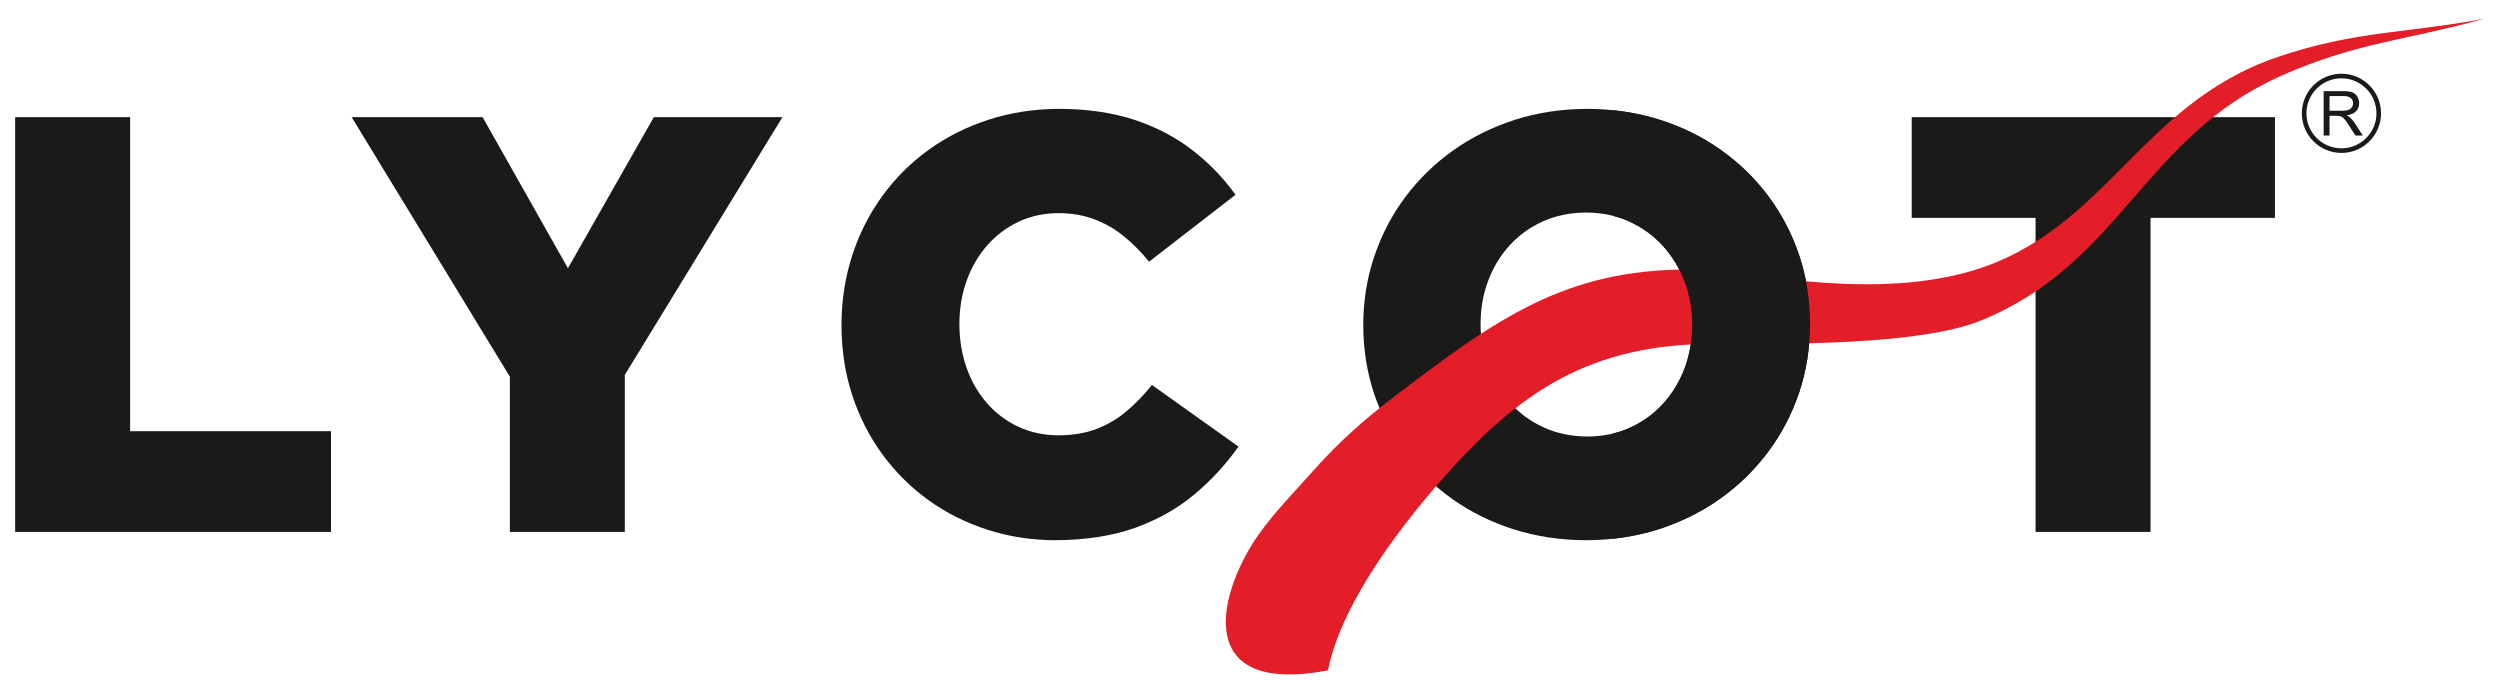
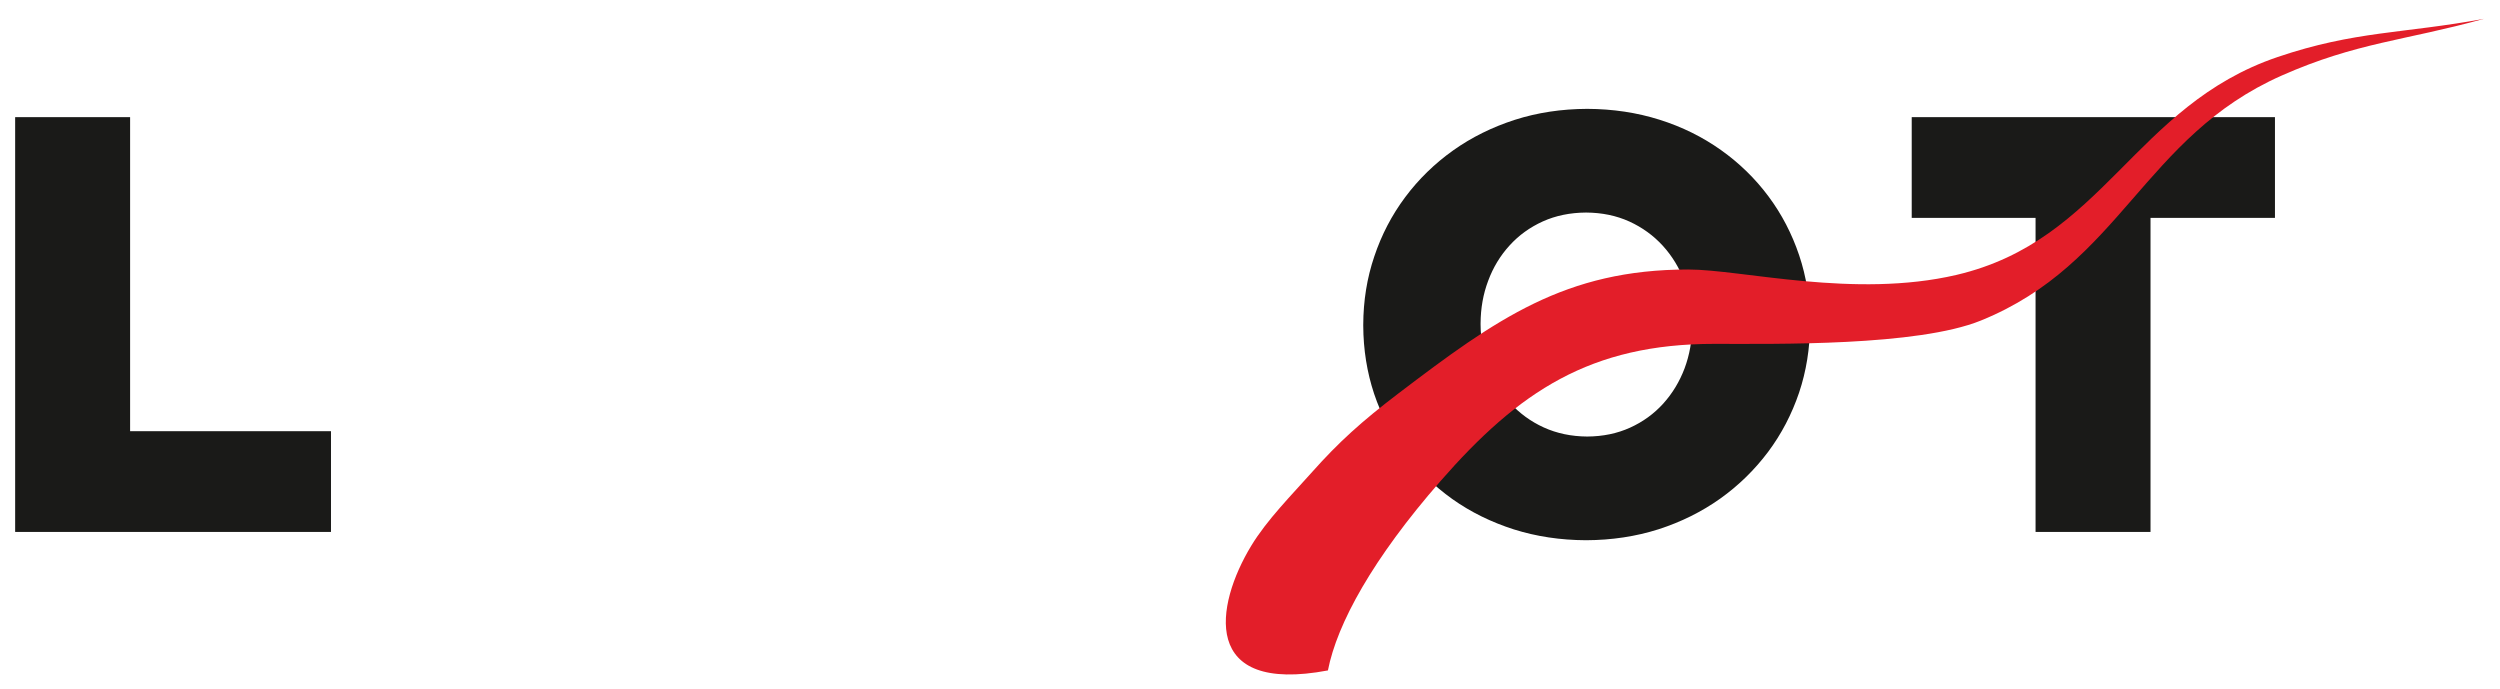
<svg xmlns="http://www.w3.org/2000/svg" version="1.1" id="Layer_1" x="0px" y="0px" viewBox="0 0 653.362 180" enable-background="new 0 0 653.362 180" xml:space="preserve">
  <g>
    <polygon fill="#1A1A18" points="3.96,139.018 86.502,139.018 86.502,112.691 34.003,112.691 34.003,30.615 3.96,30.615  " />
-     <polygon fill="#1A1A18" points="133.249,139.018 163.292,139.018 163.292,97.98 204.486,30.615 170.881,30.615 148.426,70.104    126.126,30.615 91.901,30.615 133.249,98.444  " />
-     <path fill="#1A1A18" d="M275.822,141.186c7.898-0.052,14.816-1.109,20.726-3.201c5.911-2.116,11.072-5.007,15.486-8.672   c4.388-3.665,8.285-7.846,11.64-12.595l-22.61-16.106c-2.142,2.659-4.388,4.955-6.711,6.917c-2.348,1.962-4.955,3.511-7.846,4.595   c-2.865,1.084-6.168,1.626-9.911,1.652c-3.82-0.026-7.304-0.775-10.453-2.246c-3.148-1.471-5.858-3.511-8.182-6.143   c-2.297-2.632-4.078-5.678-5.317-9.189c-1.264-3.51-1.884-7.304-1.91-11.382v-0.31c0.026-3.975,0.646-7.691,1.91-11.176   c1.239-3.459,3.02-6.504,5.317-9.163c2.324-2.632,5.034-4.698,8.182-6.195c3.149-1.497,6.633-2.244,10.453-2.271   c3.434,0,6.582,0.541,9.369,1.6c2.814,1.059,5.394,2.53,7.743,4.439c2.324,1.885,4.543,4.104,6.582,6.659l22.61-17.499   c-3.175-4.414-6.943-8.312-11.279-11.667c-4.337-3.355-9.344-5.988-15.073-7.897c-5.73-1.884-12.286-2.865-19.642-2.891   c-6.581,0.026-12.775,0.955-18.532,2.839c-5.781,1.859-10.995,4.491-15.718,7.899c-4.698,3.407-8.751,7.46-12.131,12.131   c-3.381,4.697-6.014,9.859-7.821,15.512c-1.833,5.652-2.762,11.639-2.787,17.989v0.31c0.025,6.504,0.98,12.57,2.839,18.248   c1.884,5.678,4.517,10.839,7.924,15.46c3.407,4.62,7.433,8.62,12.08,11.951c4.645,3.329,9.782,5.884,15.357,7.666   C263.691,140.257,269.602,141.16,275.822,141.186" />
    <path fill="#1A1A18" d="M414.815,114.086c-4.155-0.026-7.95-0.826-11.357-2.375c-3.406-1.549-6.324-3.691-8.801-6.401   c-2.452-2.709-4.362-5.807-5.704-9.317c-1.316-3.511-1.988-7.227-2.013-11.177v-0.31c0.025-3.949,0.67-7.64,1.987-11.123   c1.29-3.485,3.149-6.556,5.575-9.215c2.426-2.683,5.343-4.775,8.699-6.298c3.381-1.523,7.15-2.297,11.305-2.323   c4.155,0.026,7.924,0.8,11.331,2.349c3.38,1.549,6.297,3.665,8.749,6.349c2.451,2.71,4.336,5.807,5.652,9.344   c1.316,3.509,1.988,7.252,1.988,11.227v0.31c0,3.95-0.672,7.64-1.962,11.125c-1.316,3.485-3.175,6.556-5.574,9.215   c-2.427,2.684-5.317,4.775-8.673,6.298C422.662,113.286,418.944,114.06,414.815,114.086 M414.505,141.186   c6.711-0.026,13.034-0.982,18.945-2.865c5.911-1.91,11.279-4.569,16.106-8.002c4.852-3.459,9.007-7.537,12.518-12.208   c3.51-4.697,6.194-9.859,8.104-15.486c1.884-5.626,2.839-11.563,2.865-17.809v-0.31c-0.026-6.245-0.955-12.182-2.839-17.783   c-1.885-5.601-4.543-10.737-8.027-15.409c-3.458-4.646-7.615-8.697-12.415-12.105c-4.801-3.406-10.144-6.065-16.054-7.923   c-5.885-1.858-12.182-2.812-18.893-2.839c-6.711,0.026-13.034,0.98-18.918,2.865c-5.911,1.91-11.305,4.568-16.132,8.001   c-4.852,3.458-9.008,7.512-12.517,12.208c-3.511,4.698-6.194,9.861-8.079,15.486c-1.91,5.627-2.865,11.564-2.89,17.809v0.31   c0.025,6.246,0.98,12.183,2.839,17.784c1.884,5.601,4.542,10.737,8.027,15.408c3.459,4.647,7.614,8.672,12.415,12.105   c4.801,3.407,10.169,6.04,16.053,7.924C401.498,140.205,407.795,141.16,414.505,141.186z" />
    <polygon fill="#1A1A18" points="531.984,139.018 562.027,139.018 562.027,56.942 594.548,56.942 594.548,30.615 499.618,30.615    499.618,56.942 531.984,56.942  " />
    <path fill-rule="evenodd" clip-rule="evenodd" fill="#E31E29" d="M365.49,102.805c25.571-19.436,43.602-32.375,75.721-32.375   c13.997,0,43.481,7.647,70.112,1.413c38.501-9.018,46.455-44.218,83.898-56.933c20.259-6.877,32.902-6.096,53.943-9.989   c-20.62,5.715-33.282,6.164-52.856,14.827c-36.162,16.002-41.978,49.173-78.623,64.029c-16.594,6.728-53.705,6.092-69.653,6.092   c-32.343-0.001-51.076,12.387-71.621,35.926c-17.598,20.159-26.959,37.116-29.365,49.419c-33.394,6.306-29.475-17.002-20.069-32.53   c4.152-6.855,10.582-13.299,15.954-19.343C349.823,115.605,355.829,110.15,365.49,102.805" />
-     <path fill="#1A1A18" d="M421.509,140.807c4.149-0.443,8.133-1.271,11.945-2.485c5.91-1.909,11.279-4.568,16.105-8.002   c4.852-3.458,9.009-7.536,12.518-12.207c3.511-4.698,6.196-9.861,8.105-15.488c1.884-5.625,2.839-11.563,2.866-17.808v-0.311   c-0.027-6.245-0.956-12.183-2.84-17.783c-1.884-5.601-4.543-10.737-8.028-15.409c-3.458-4.645-7.613-8.698-12.415-12.105   c-4.801-3.407-10.144-6.064-16.054-7.924c-3.888-1.228-7.955-2.061-12.203-2.492V56.39c1.504,0.376,2.946,0.877,4.33,1.506   c3.38,1.549,6.298,3.665,8.75,6.349c2.451,2.71,4.336,5.808,5.653,9.345c1.315,3.509,1.988,7.252,1.988,11.228v0.309   c0,3.949-0.673,7.639-1.962,11.124c-1.317,3.485-3.175,6.556-5.576,9.215c-2.425,2.686-5.318,4.775-8.672,6.298   c-1.436,0.652-2.939,1.164-4.51,1.543V140.807z" />
-     <path fill="#1A1A18" d="M608.81,28.94h3.3c0.7,0,1.25-0.074,1.645-0.219c0.397-0.147,0.697-0.378,0.902-0.697   c0.206-0.319,0.308-0.665,0.308-1.04c0-0.548-0.196-1-0.597-1.353c-0.397-0.354-1.026-0.53-1.888-0.53h-3.67V28.94z    M607.276,35.419V23.818h5.142c1.034,0,1.82,0.105,2.358,0.314c0.537,0.208,0.967,0.575,1.291,1.102   c0.321,0.529,0.48,1.112,0.48,1.75c0,0.824-0.264,1.516-0.799,2.08c-0.532,0.565-1.356,0.924-2.469,1.078   c0.407,0.194,0.716,0.386,0.926,0.578c0.449,0.411,0.872,0.927,1.276,1.542l2.017,3.158h-1.931l-1.534-2.415   c-0.448-0.694-0.818-1.229-1.109-1.597c-0.289-0.37-0.548-0.628-0.778-0.775c-0.229-0.148-0.462-0.251-0.699-0.311   c-0.176-0.035-0.46-0.054-0.857-0.054h-1.779v5.151H607.276z" />
    <g>
-       <path fill="#1A1A18" d="M611.924,39.966c-5.706,0-10.348-4.642-10.348-10.348c0-5.707,4.642-10.349,10.348-10.349    c5.706,0,10.349,4.642,10.349,10.349C622.273,35.324,617.63,39.966,611.924,39.966z M611.924,20.469    c-5.044,0-9.148,4.104-9.148,9.149c0,5.044,4.104,9.148,9.148,9.148c5.045,0,9.15-4.104,9.15-9.148    C621.074,24.573,616.969,20.469,611.924,20.469z" />
-     </g>
+       </g>
  </g>
</svg>